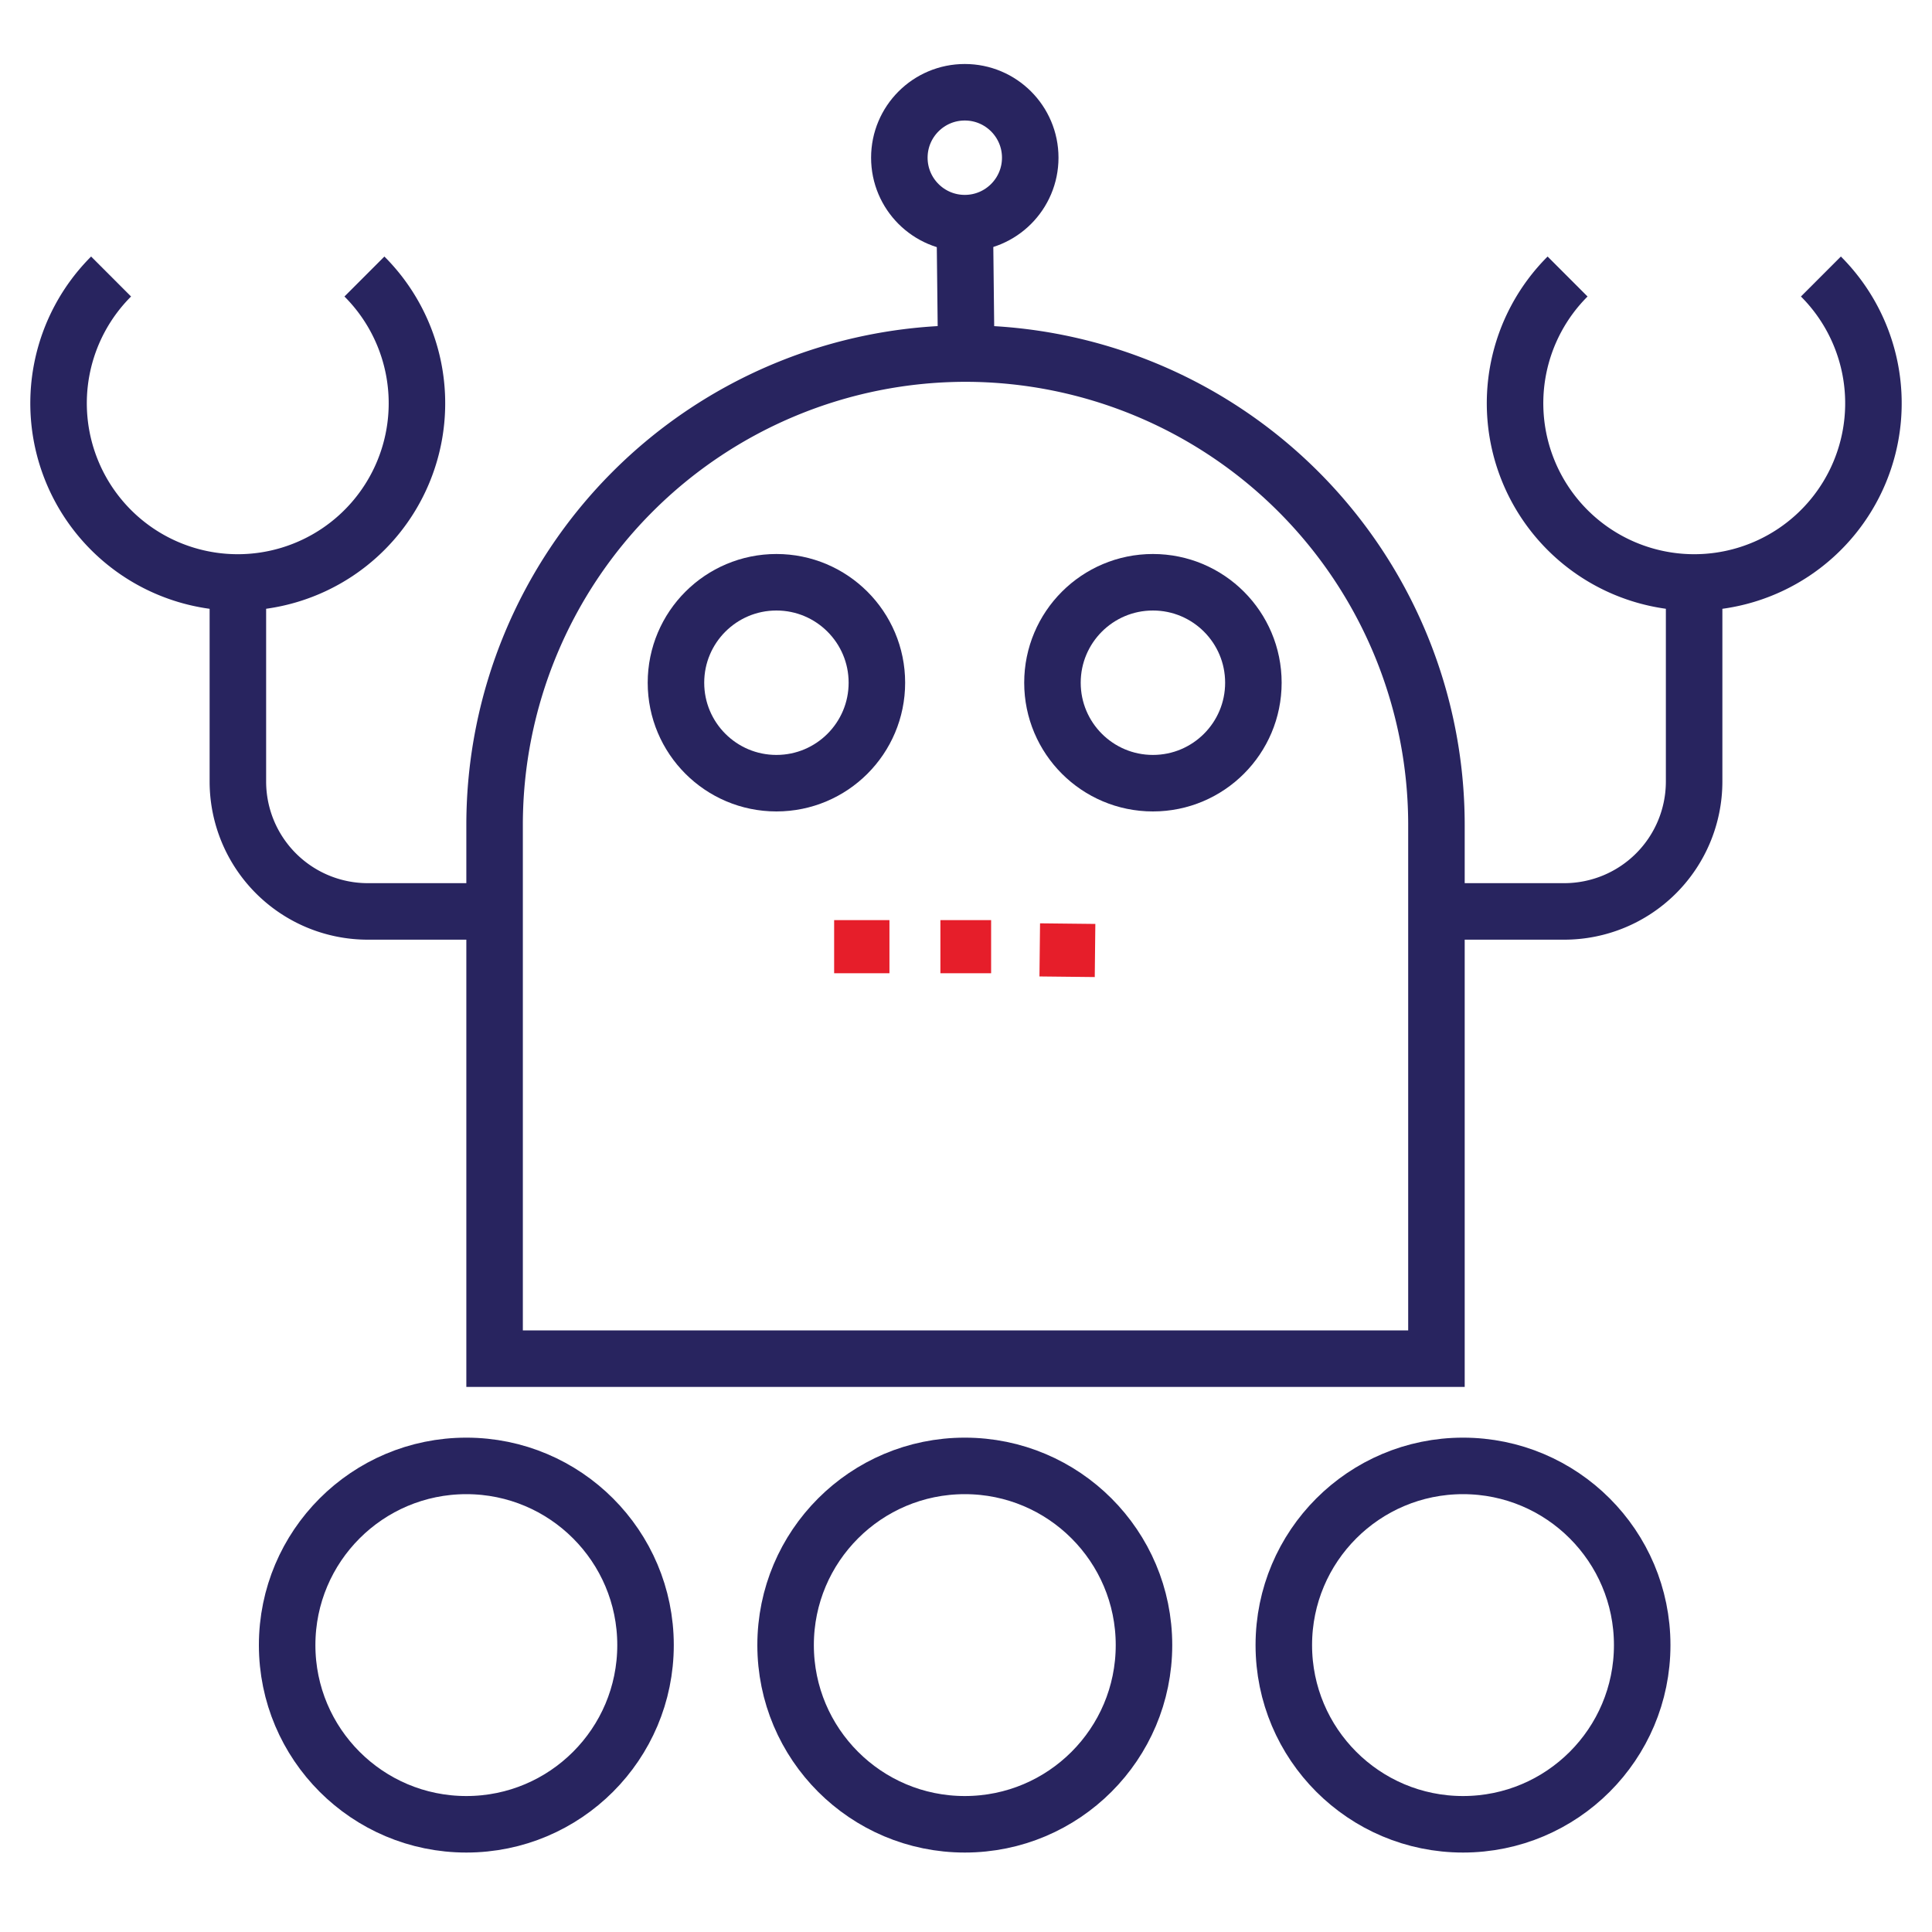
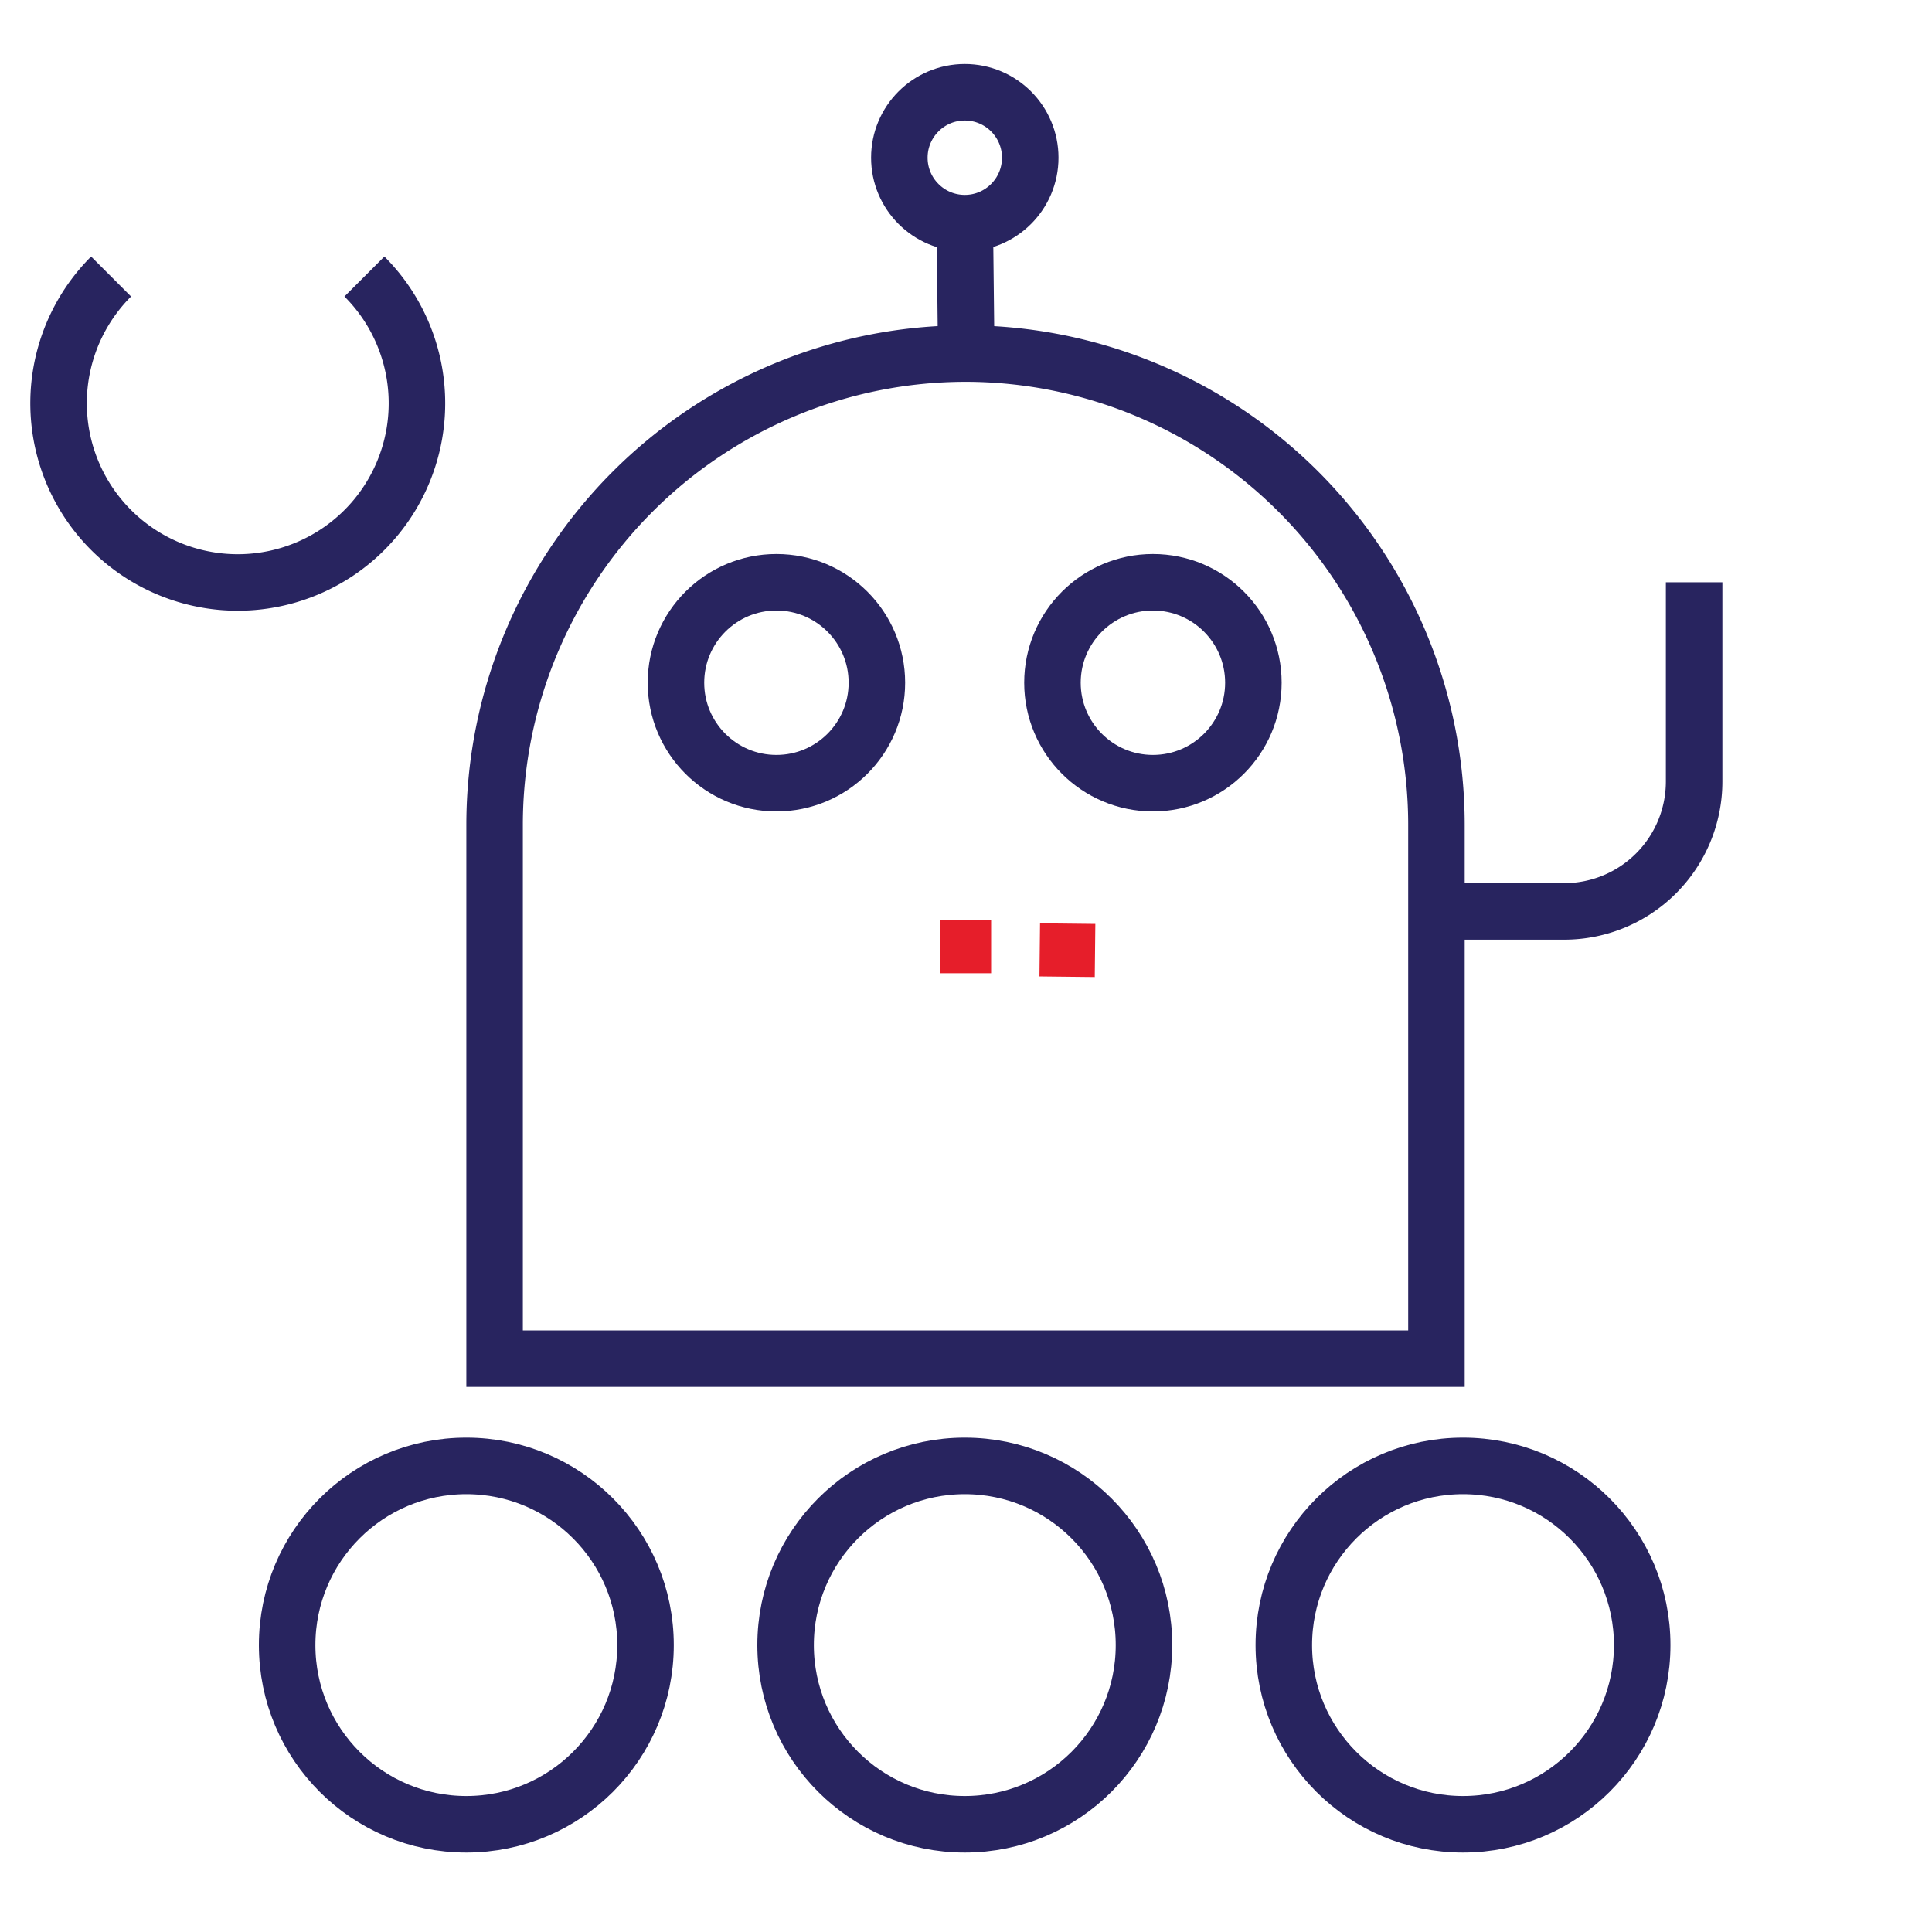
<svg xmlns="http://www.w3.org/2000/svg" viewBox="0 0 80 80">
  <defs>
    <style>.robot1{fill:none;stroke:#28245f;stroke-miterlimit:10;stroke-width:2.34px;}.robot2{fill:#e61e2a;}</style>
  </defs>
  <g data-name="Layer 2">
    <path class="robot1" d="M40,14.64A19.52,19.52,0,0,0,20.48,34.16v22.1h39V34.16A19.52,19.52,0,0,0,40,14.64Z" />
    <circle class="robot1" cx="32.15" cy="28.27" r="4.16" />
    <circle class="robot1" cx="39.95" cy="68.12" r="7.42" />
    <circle class="robot1" cx="39.95" cy="6.53" r="2.71" />
    <circle class="robot1" cx="60.58" cy="68.12" r="7.42" />
    <circle class="robot1" cx="19.31" cy="68.12" r="7.42" />
    <path class="robot1" d="m15.09 11.45a7.42 7.42 0 1 1-10.49 0" />
    <circle class="robot1" cx="47.74" cy="28.27" r="4.16" />
-     <path class="robot1" d="m9.85 24.11v8.26a5.38 5.38 0 0 0 5.37 5.37h5.26" />
-     <path class="robot1" d="m64.91 11.45a7.42 7.42 0 1 0 10.49 0" />
    <path class="robot1" d="m70.15 24.11v8.26a5.38 5.38 0 0 1-5.37 5.37h-5.26" />
    <line class="robot1" x1="39.95" x2="40.01" y1="9.24" y2="14.64" />
    <rect class="robot2" x="38.94" y="38.1" width="2.1" height="2.2" />
-     <rect class="robot2" x="34.54" y="38.1" width="2.29" height="2.2" />
    <rect class="robot2" transform="translate(4.36 83.11) rotate(-89.37)" x="43.1" y="38.21" width="2.2" height="2.29" />
  </g>
</svg>